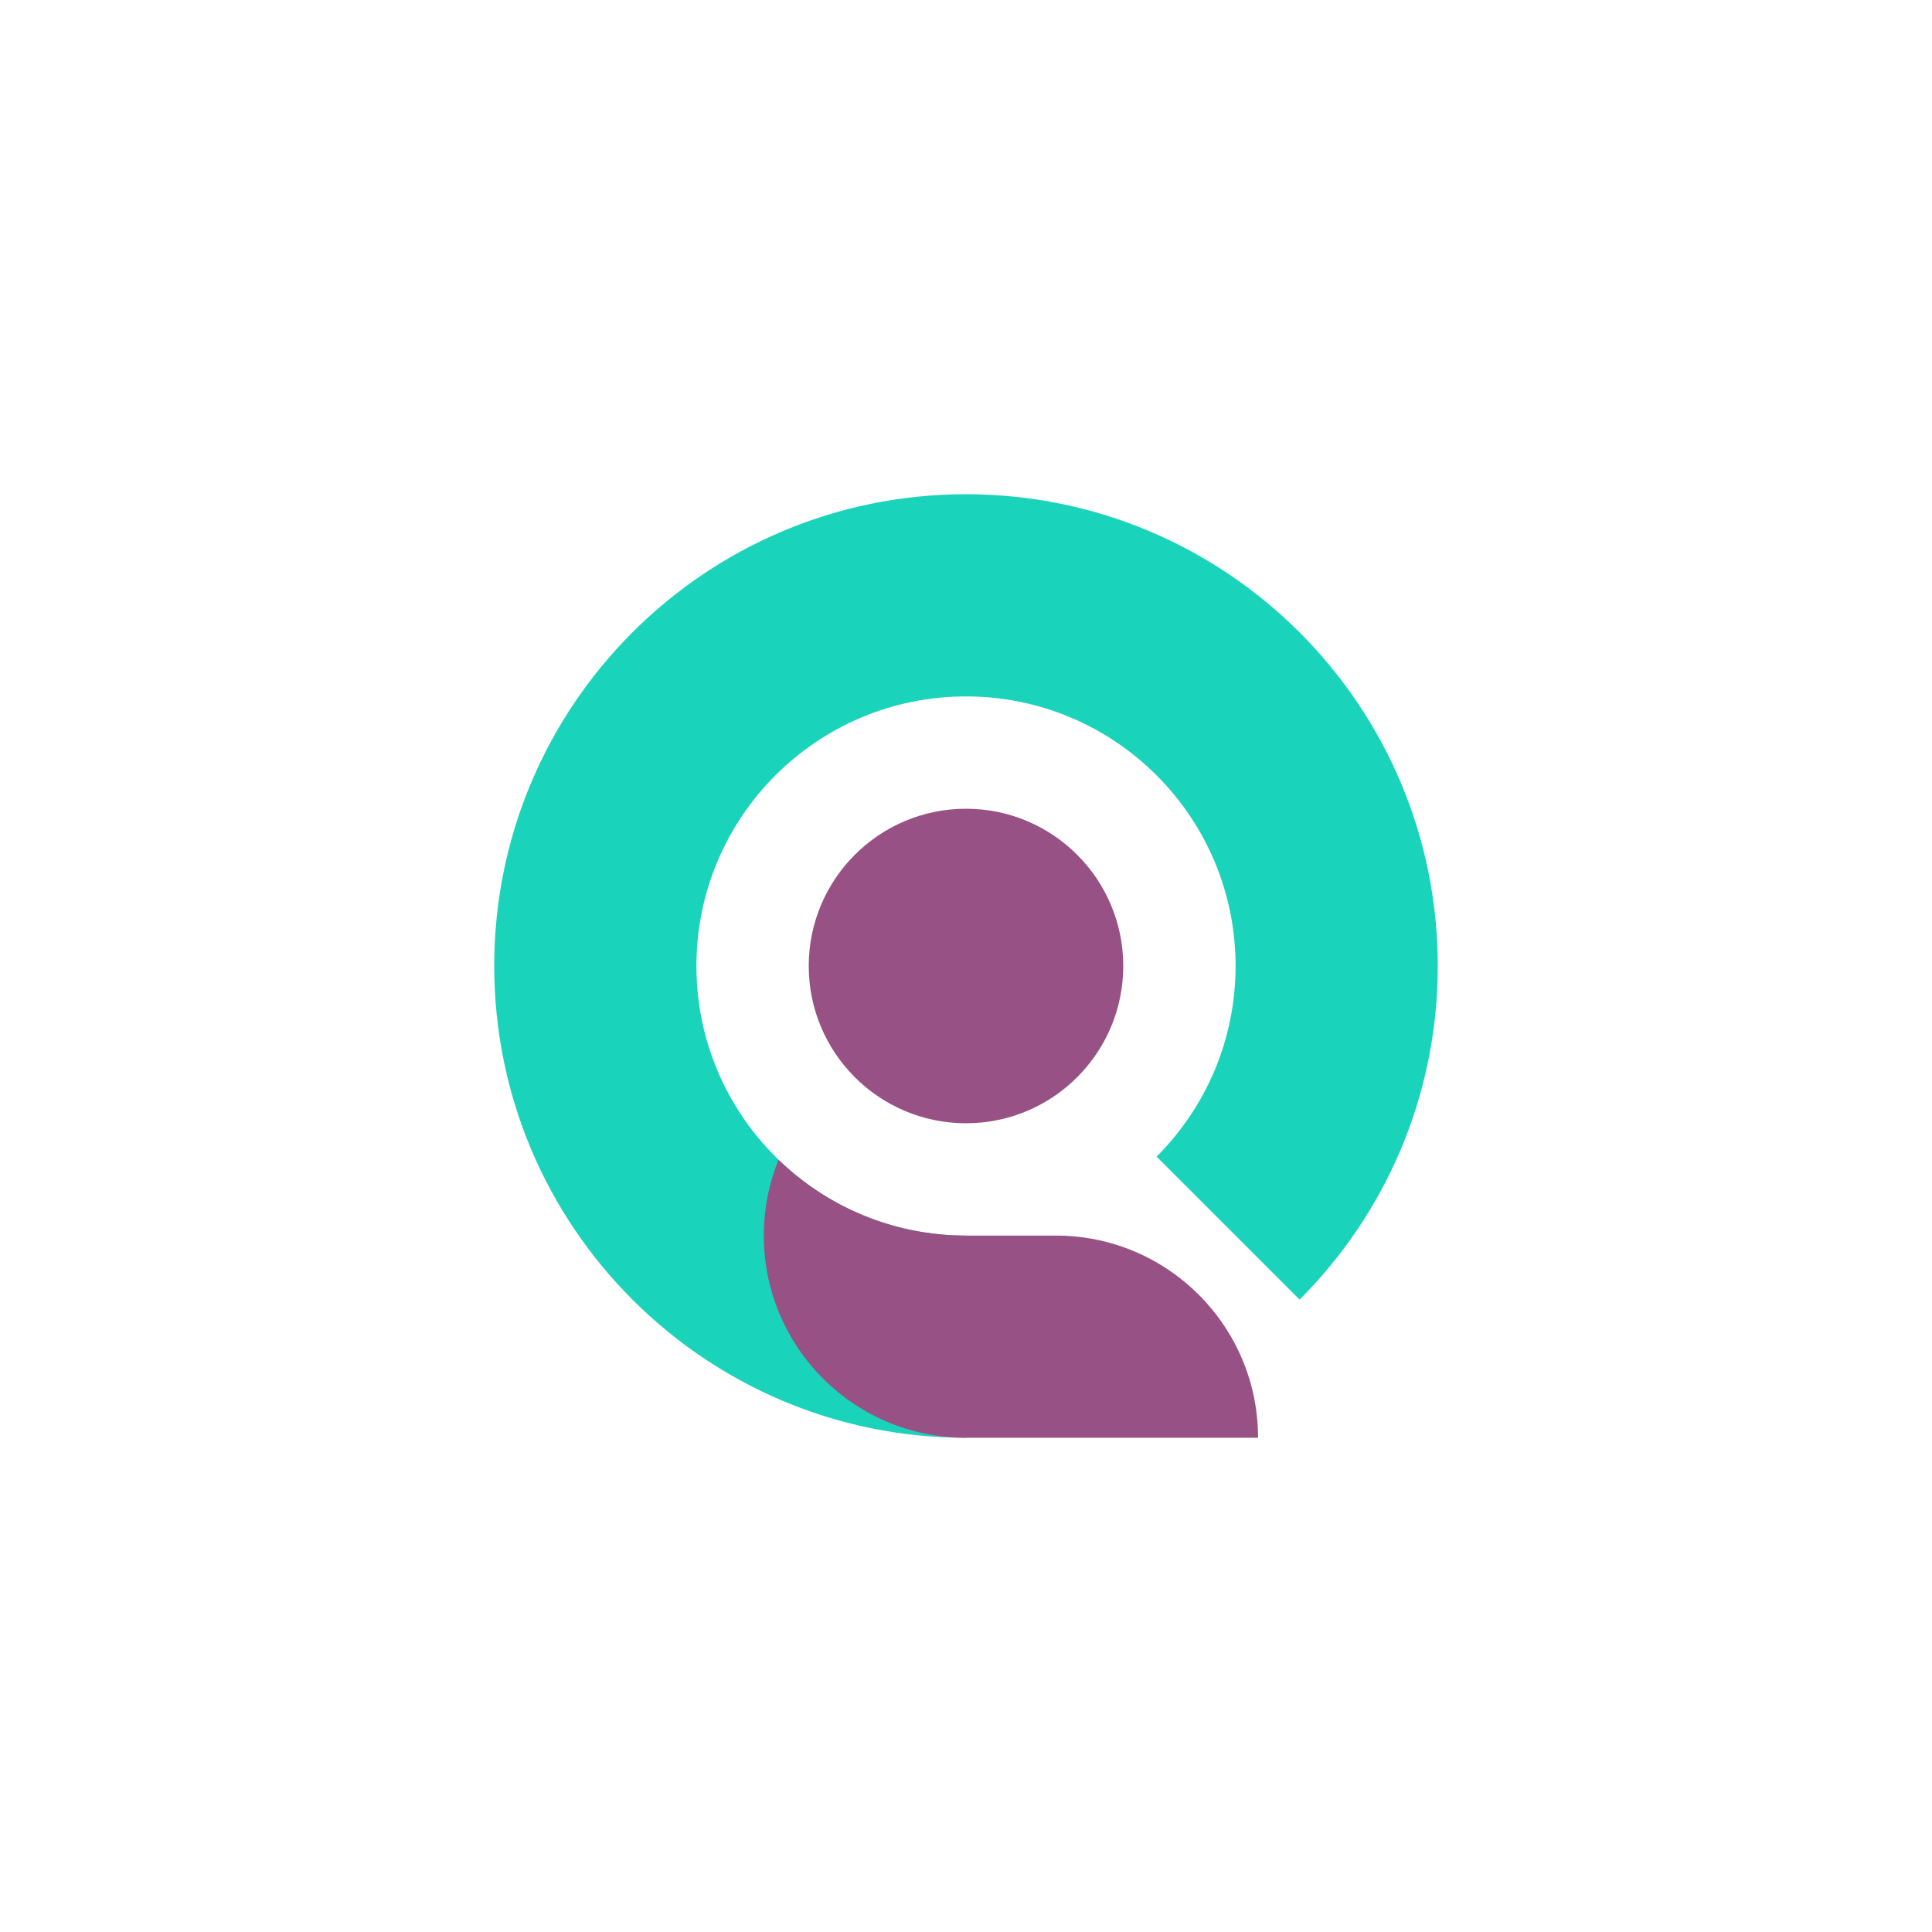
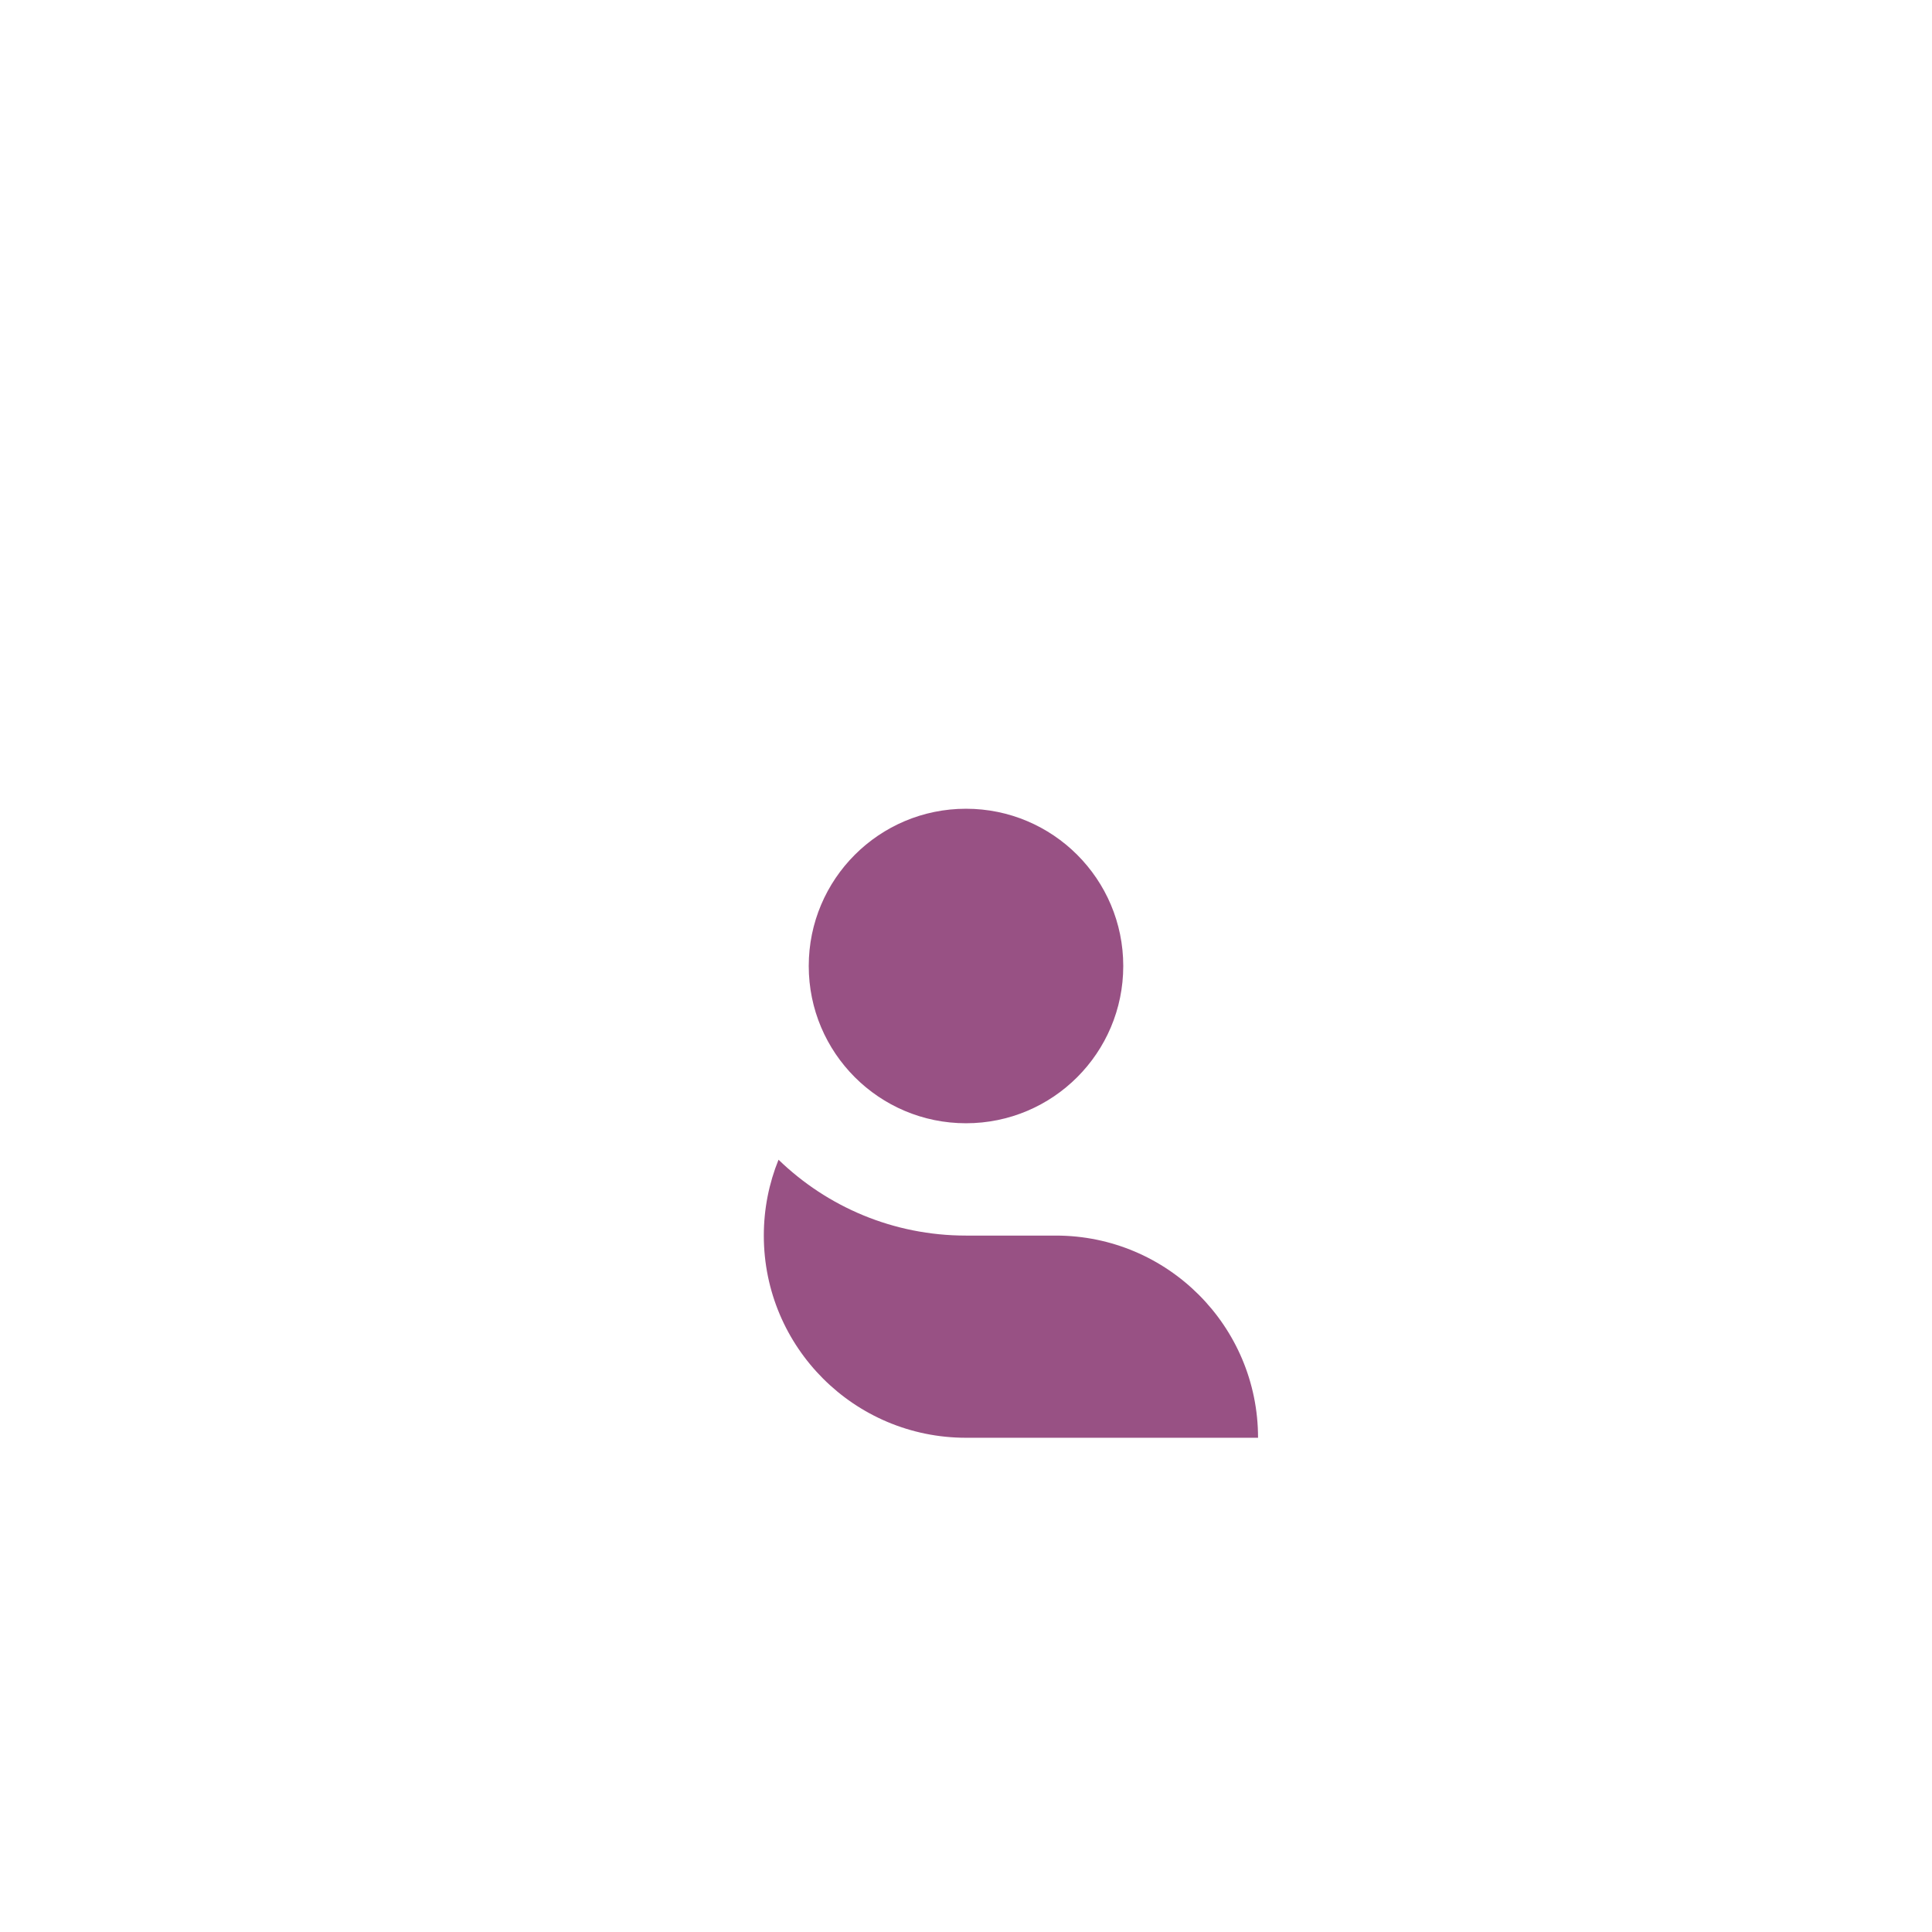
<svg xmlns="http://www.w3.org/2000/svg" width="86" height="86" viewBox="0 0 86 86" fill="none">
  <g filter="url(#filter0_d_3868_89617)">
-     <rect x="8" y="6" width="70" height="70" rx="6" fill="white" />
    <path d="M50 41C50 44.866 46.866 48 43 48C39.134 48 36 44.866 36 41C36 37.134 39.134 34 43 34C46.866 34 50 37.134 50 41Z" fill="#985184" />
-     <path d="M43 62C31.402 62 22 52.598 22 41C22 29.402 31.402 20 43 20C54.598 20 64 29.402 64 41C64 46.799 61.65 52.049 57.849 55.85L51.485 49.485C53.657 47.313 55 44.313 55 41C55 34.373 49.627 29 43 29C36.373 29 31 34.373 31 41C31 47.627 36.373 53 43 53V62Z" fill="#1AD3BB" />
    <path fill-rule="evenodd" clip-rule="evenodd" d="M43 53C39.757 53 36.815 51.714 34.655 49.623C34.233 50.666 34 51.806 34 53C34 57.971 38.029 62 43 62H56C56 57.029 51.971 53 47 53H43Z" fill="#985184" />
  </g>
  <defs>
    <filter id="filter0_d_3868_89617" x="0" y="0" width="86" height="86" filterUnits="userSpaceOnUse" color-interpolation-filters="sRGB">
      <feFlood flood-opacity="0" result="BackgroundImageFix" />
      <feColorMatrix in="SourceAlpha" type="matrix" values="0 0 0 0 0 0 0 0 0 0 0 0 0 0 0 0 0 0 127 0" result="hardAlpha" />
      <feOffset dy="2" />
      <feGaussianBlur stdDeviation="4" />
      <feComposite in2="hardAlpha" operator="out" />
      <feColorMatrix type="matrix" values="0 0 0 0 0 0 0 0 0 0 0 0 0 0 0 0 0 0 0.1 0" />
      <feBlend mode="normal" in2="BackgroundImageFix" result="effect1_dropShadow_3868_89617" />
      <feBlend mode="normal" in="SourceGraphic" in2="effect1_dropShadow_3868_89617" result="shape" />
    </filter>
  </defs>
</svg>